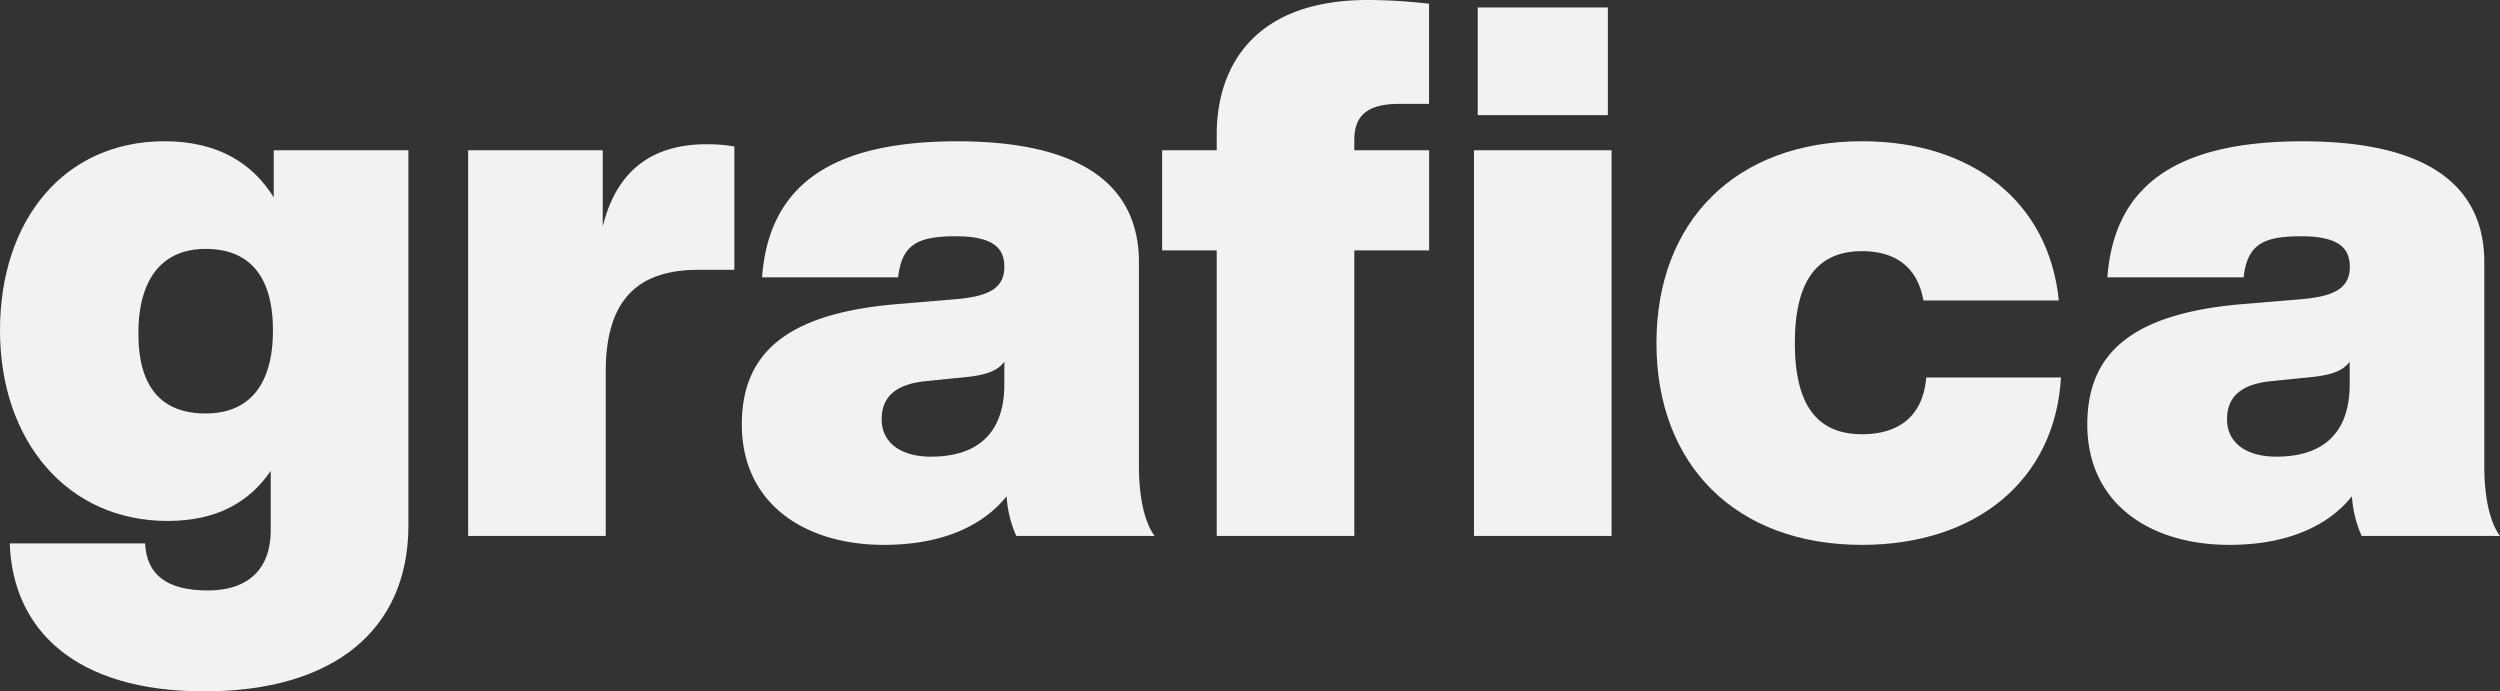
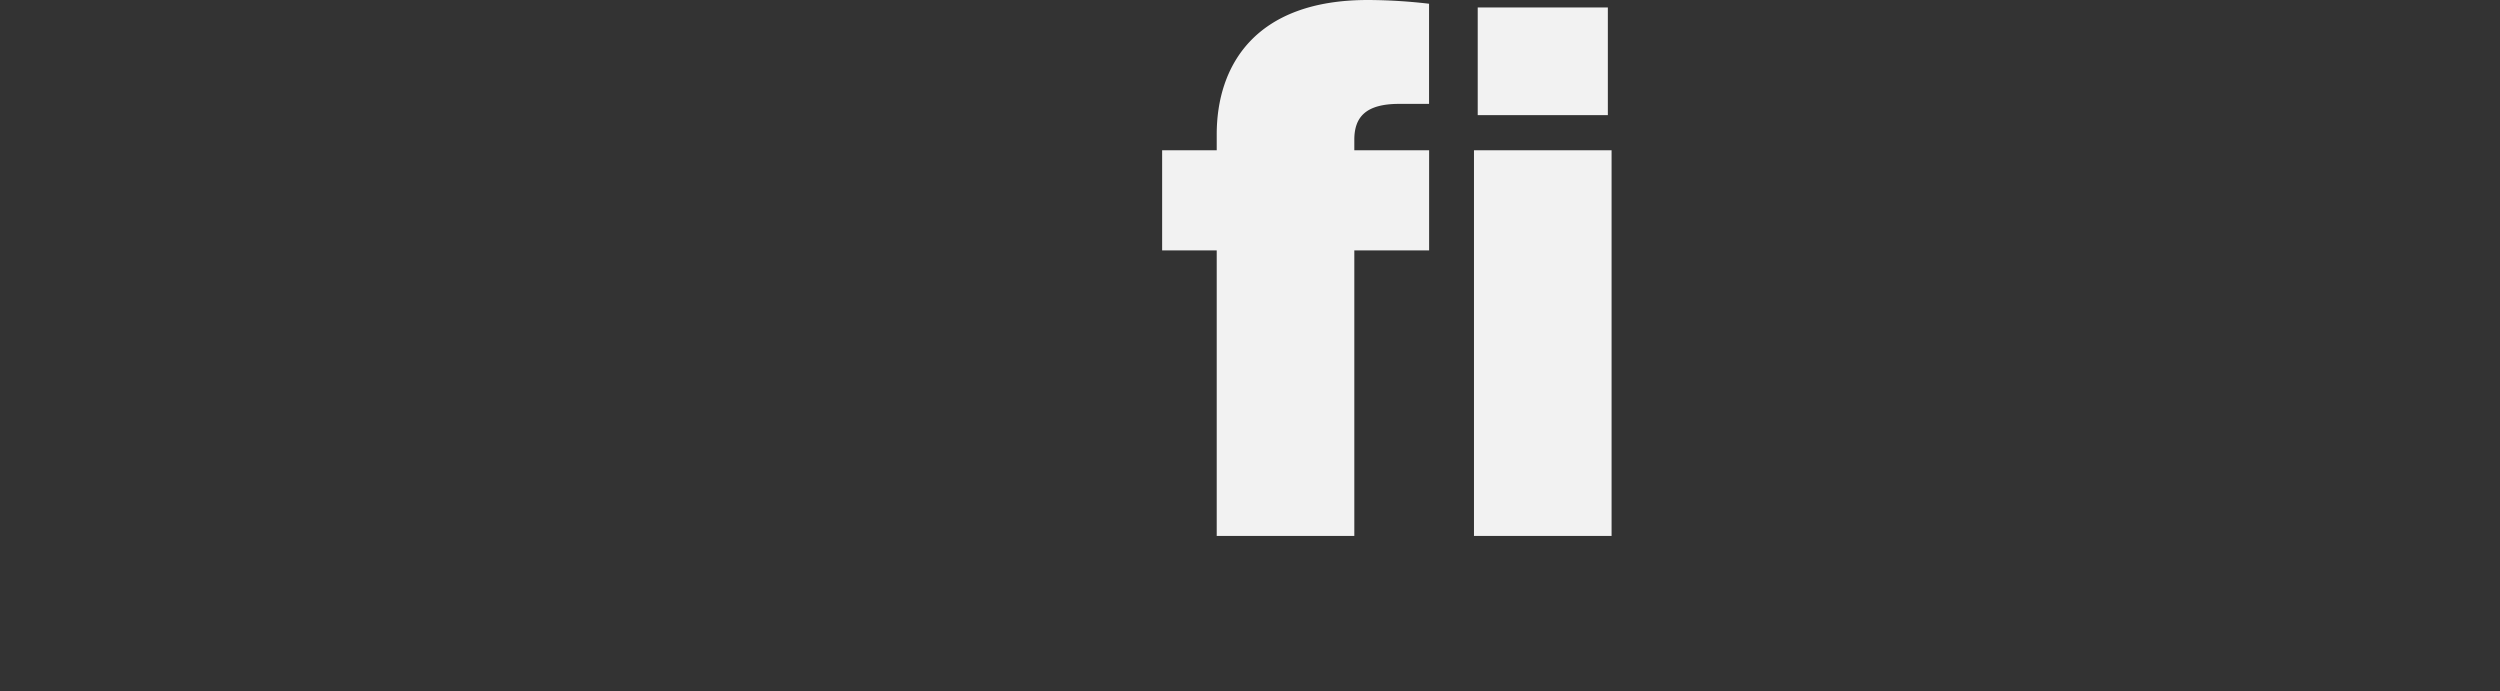
<svg xmlns="http://www.w3.org/2000/svg" width="857" height="237" viewBox="0 0 857 237">
  <rect x="0" y="0" width="857" height="237" fill="#333333" stroke="none" />
  <defs>
    <style>
      .cls-1 {
        fill: #f2f2f2;
      }
    </style>
  </defs>
  <title>gadv_Risorsa 5_title</title>
  <g id="Livello_2" data-name="Livello 2">
    <g id="Livello_1-2" data-name="Livello 1">
      <g>
-         <path class="cls-1" d="M93.83,51.5H140V180.12C140,216,114.34,237,70,237c-44.1,0-65.63-21-66.66-50.73h46.4c.52,10.76,7.44,16.14,21.54,16.14,14.61,0,21.53-8.2,21.53-20.5V161.42c-7.18,10.5-18.2,17.16-35.38,17.16C23.07,178.58,0,151.17,0,113.25S22.05,48.42,56.4,48.42c18.46,0,30.25,7.69,37.43,19.22Zm-.26,61.75c0-18.71-8.2-27.93-23.07-27.93s-23.07,10.25-23.07,29,8.2,27.42,23.07,27.42S93.57,132,93.57,113.25Z" />
-         <path class="cls-1" d="M251.74,50.22V92.49h-12.3c-20.77,0-31.79,10.25-31.79,34.85v56.37H160.48V51.5h46.14V77.63c4.62-18.7,16.41-28.18,35.64-28.18A52.78,52.78,0,0,1,251.74,50.22Z" />
-         <path class="cls-1" d="M348.39,183.71a38.9,38.9,0,0,1-3.33-13.58c-8.21,10.25-22.31,16.65-42.05,16.65-27.43,0-48.71-14.35-48.71-41.25,0-23.57,14.1-37.92,52.81-41.25l21.28-1.79c10.77-1,15.9-3.85,15.9-11,0-5.89-3.08-10.5-16.67-10.5-13.07,0-18.46,2.81-19.74,14.09H261.23c2.3-30.75,22.55-46.64,66.91-46.64,43.06,0,62.29,15.38,62.29,41.51v69.95c0,10.25,1.8,19,5.38,23.83Zm-4.1-52V124c-2.31,3.07-5.9,4.35-11.8,5.12l-15.12,1.54c-10,1-15.13,5.12-15.13,13.07s6.41,12.81,16.92,12.81C333,156.55,344.29,150.4,344.29,131.7Z" />
        <path class="cls-1" d="M417.09,46.12C417.09,22.55,430.17,0,468.88,0a185,185,0,0,1,21,1.28V35.61H479.64c-11.28,0-15.38,4.36-15.38,12.3V51.5H489.9V85.83H464.26v97.88H417.09V85.83H398.38V51.5h18.71Zm88.19,5.38h47.17V183.71H505.28ZM551.17,2.56v36.9H506.56V2.56Z" />
-         <path class="cls-1" d="M567.83,117.6c0-41.76,27.17-69.18,70.5-69.18,37.94,0,64.09,21,67.42,54.58h-46.4c-2.05-11.79-10-16.91-21-16.91-14.87,0-23.08,9.48-23.08,31.51s8.21,31.26,23.08,31.26c12,0,20.76-5.64,22-19.47h46.15c-2,35.36-29.23,57.39-68.19,57.39C595,186.78,567.83,159.37,567.83,117.6Z" />
-         <path class="cls-1" d="M809.57,183.71a39.35,39.35,0,0,1-3.33-13.58c-8.2,10.25-22.3,16.65-42,16.65-27.43,0-48.71-14.35-48.71-41.25,0-23.57,14.1-37.92,52.81-41.25l21.28-1.79c10.76-1,15.89-3.85,15.89-11,0-5.89-3.07-10.5-16.66-10.5-13.08,0-18.46,2.81-19.74,14.09H722.41c2.31-30.75,22.56-46.64,66.91-46.64,43.07,0,62.3,15.38,62.3,41.51v69.95c0,10.25,1.79,19,5.38,23.83Zm-4.1-52V124c-2.31,3.07-5.89,4.35-11.79,5.12l-15.13,1.54c-10,1-15.12,5.12-15.12,13.07s6.41,12.81,16.92,12.81C794.19,156.55,805.47,150.4,805.47,131.7Z" />
      </g>
    </g>
  </g>
</svg>